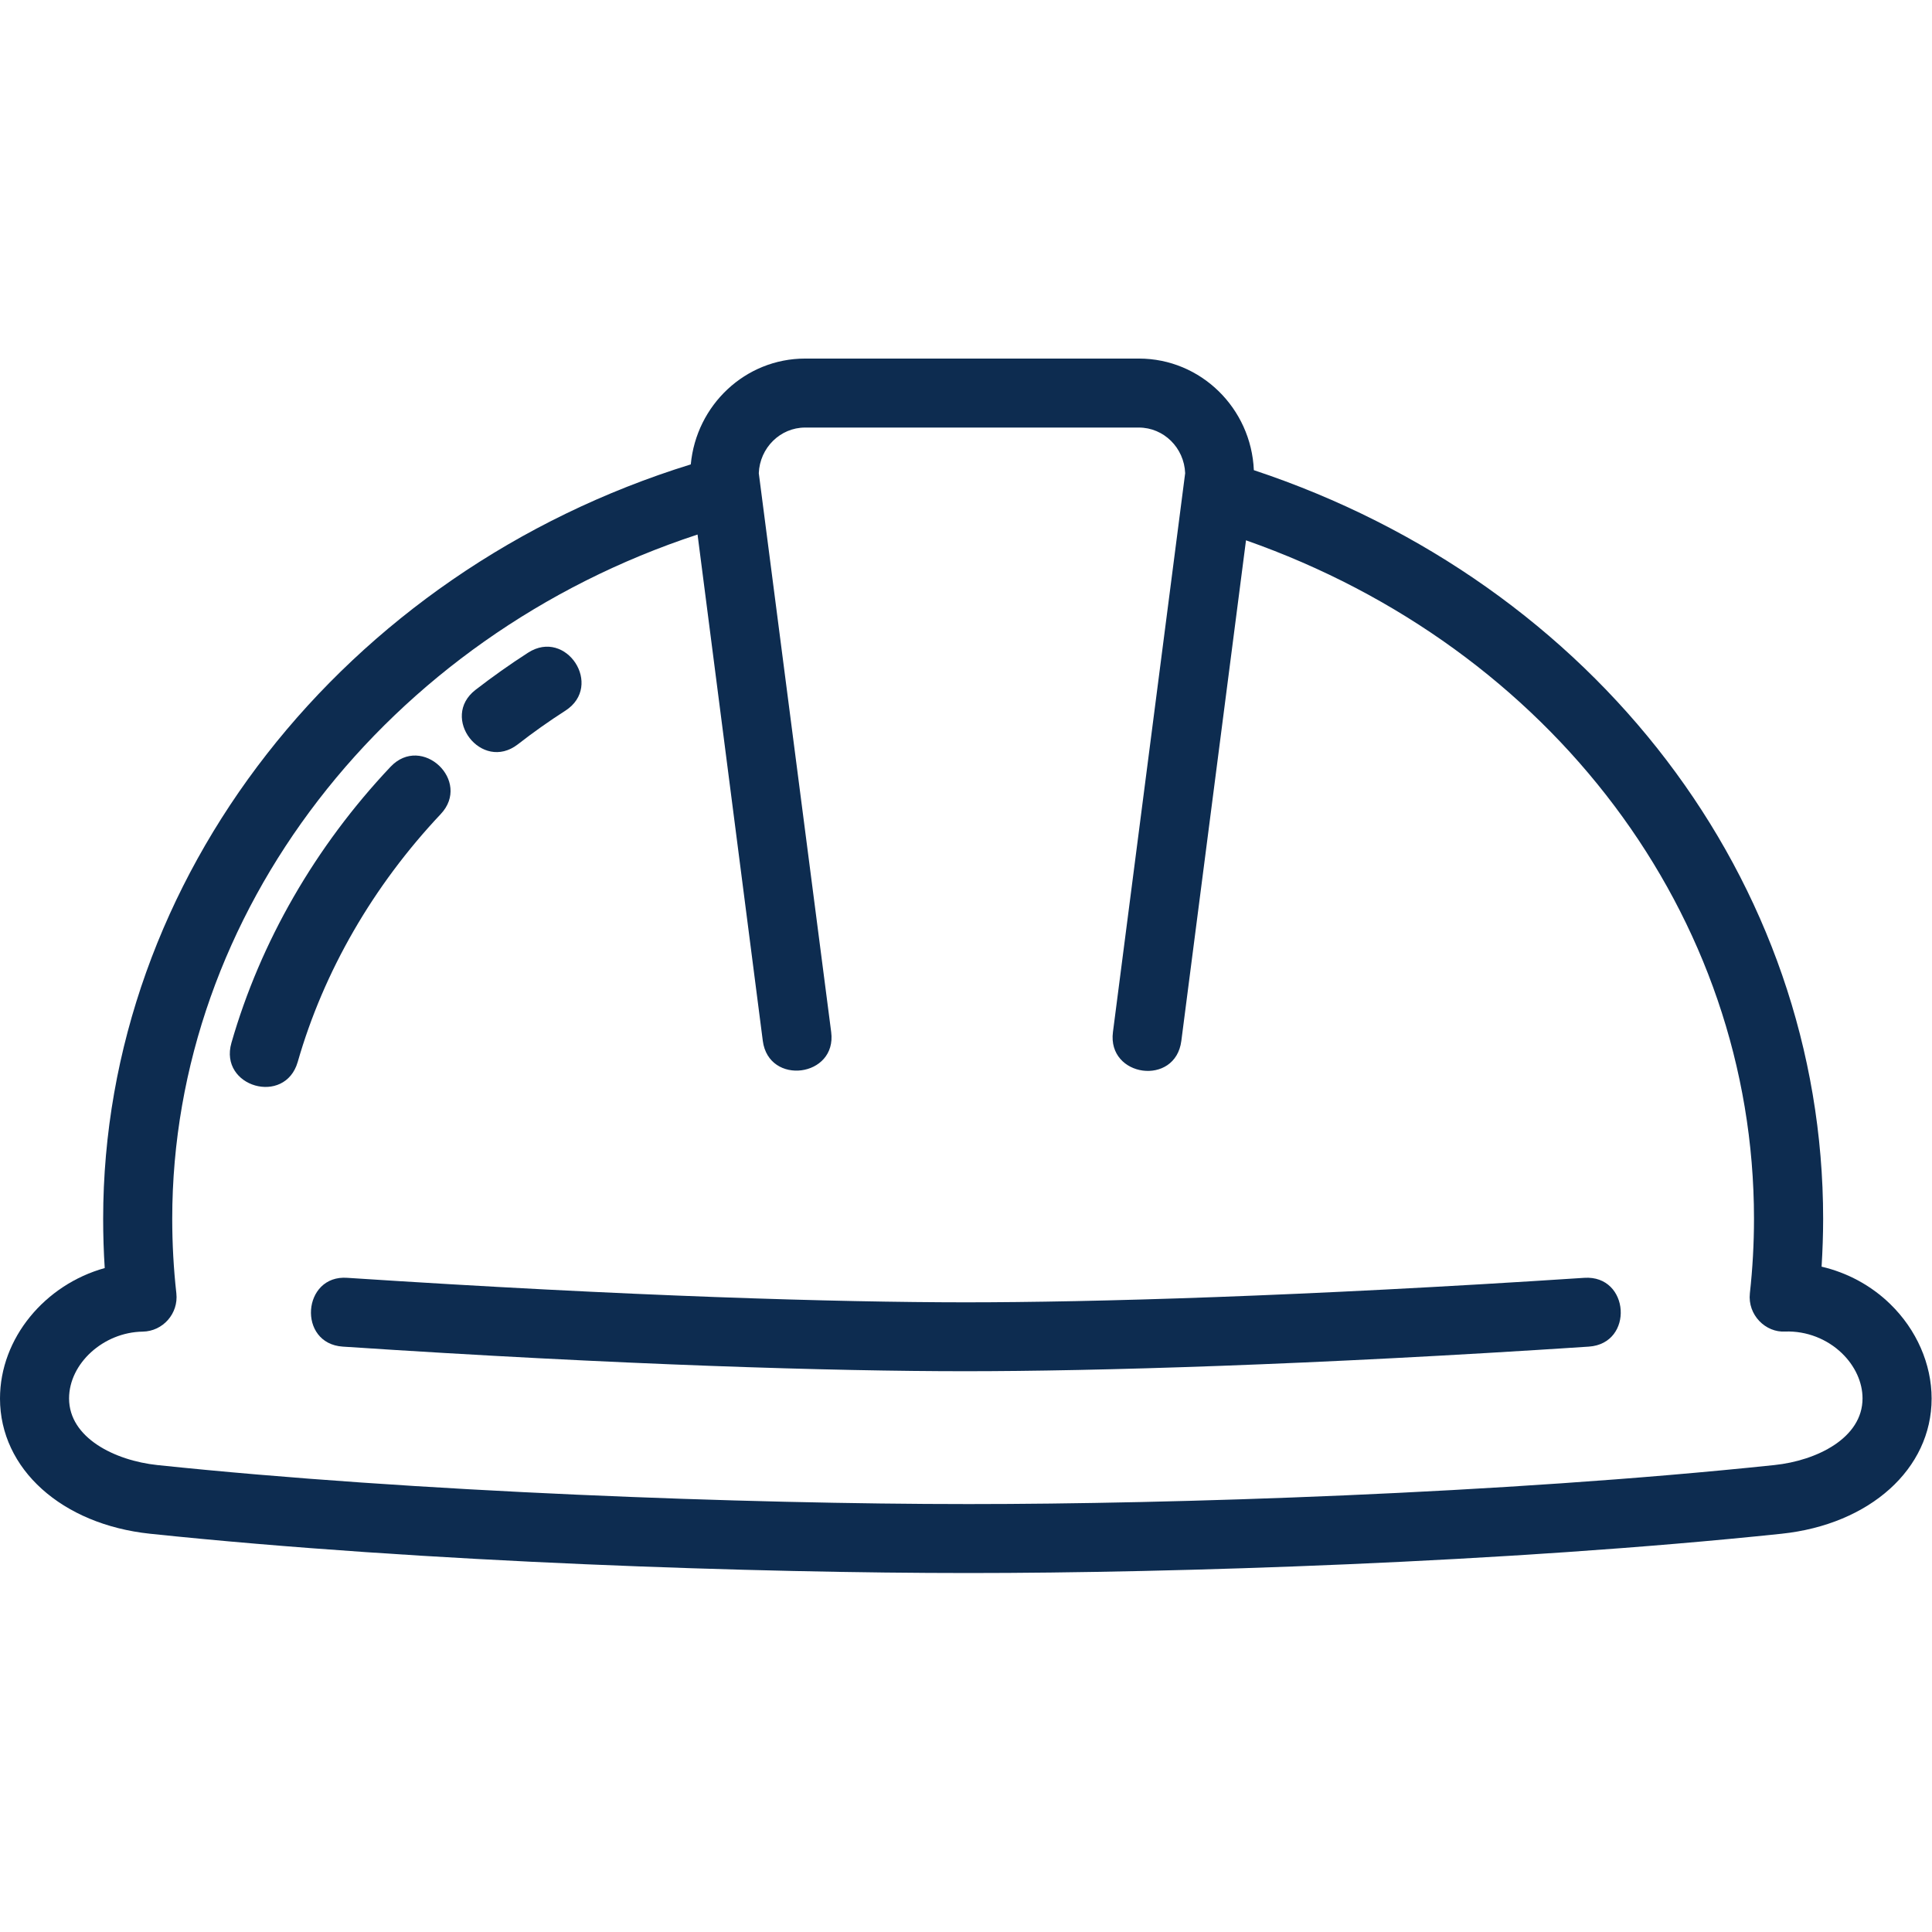
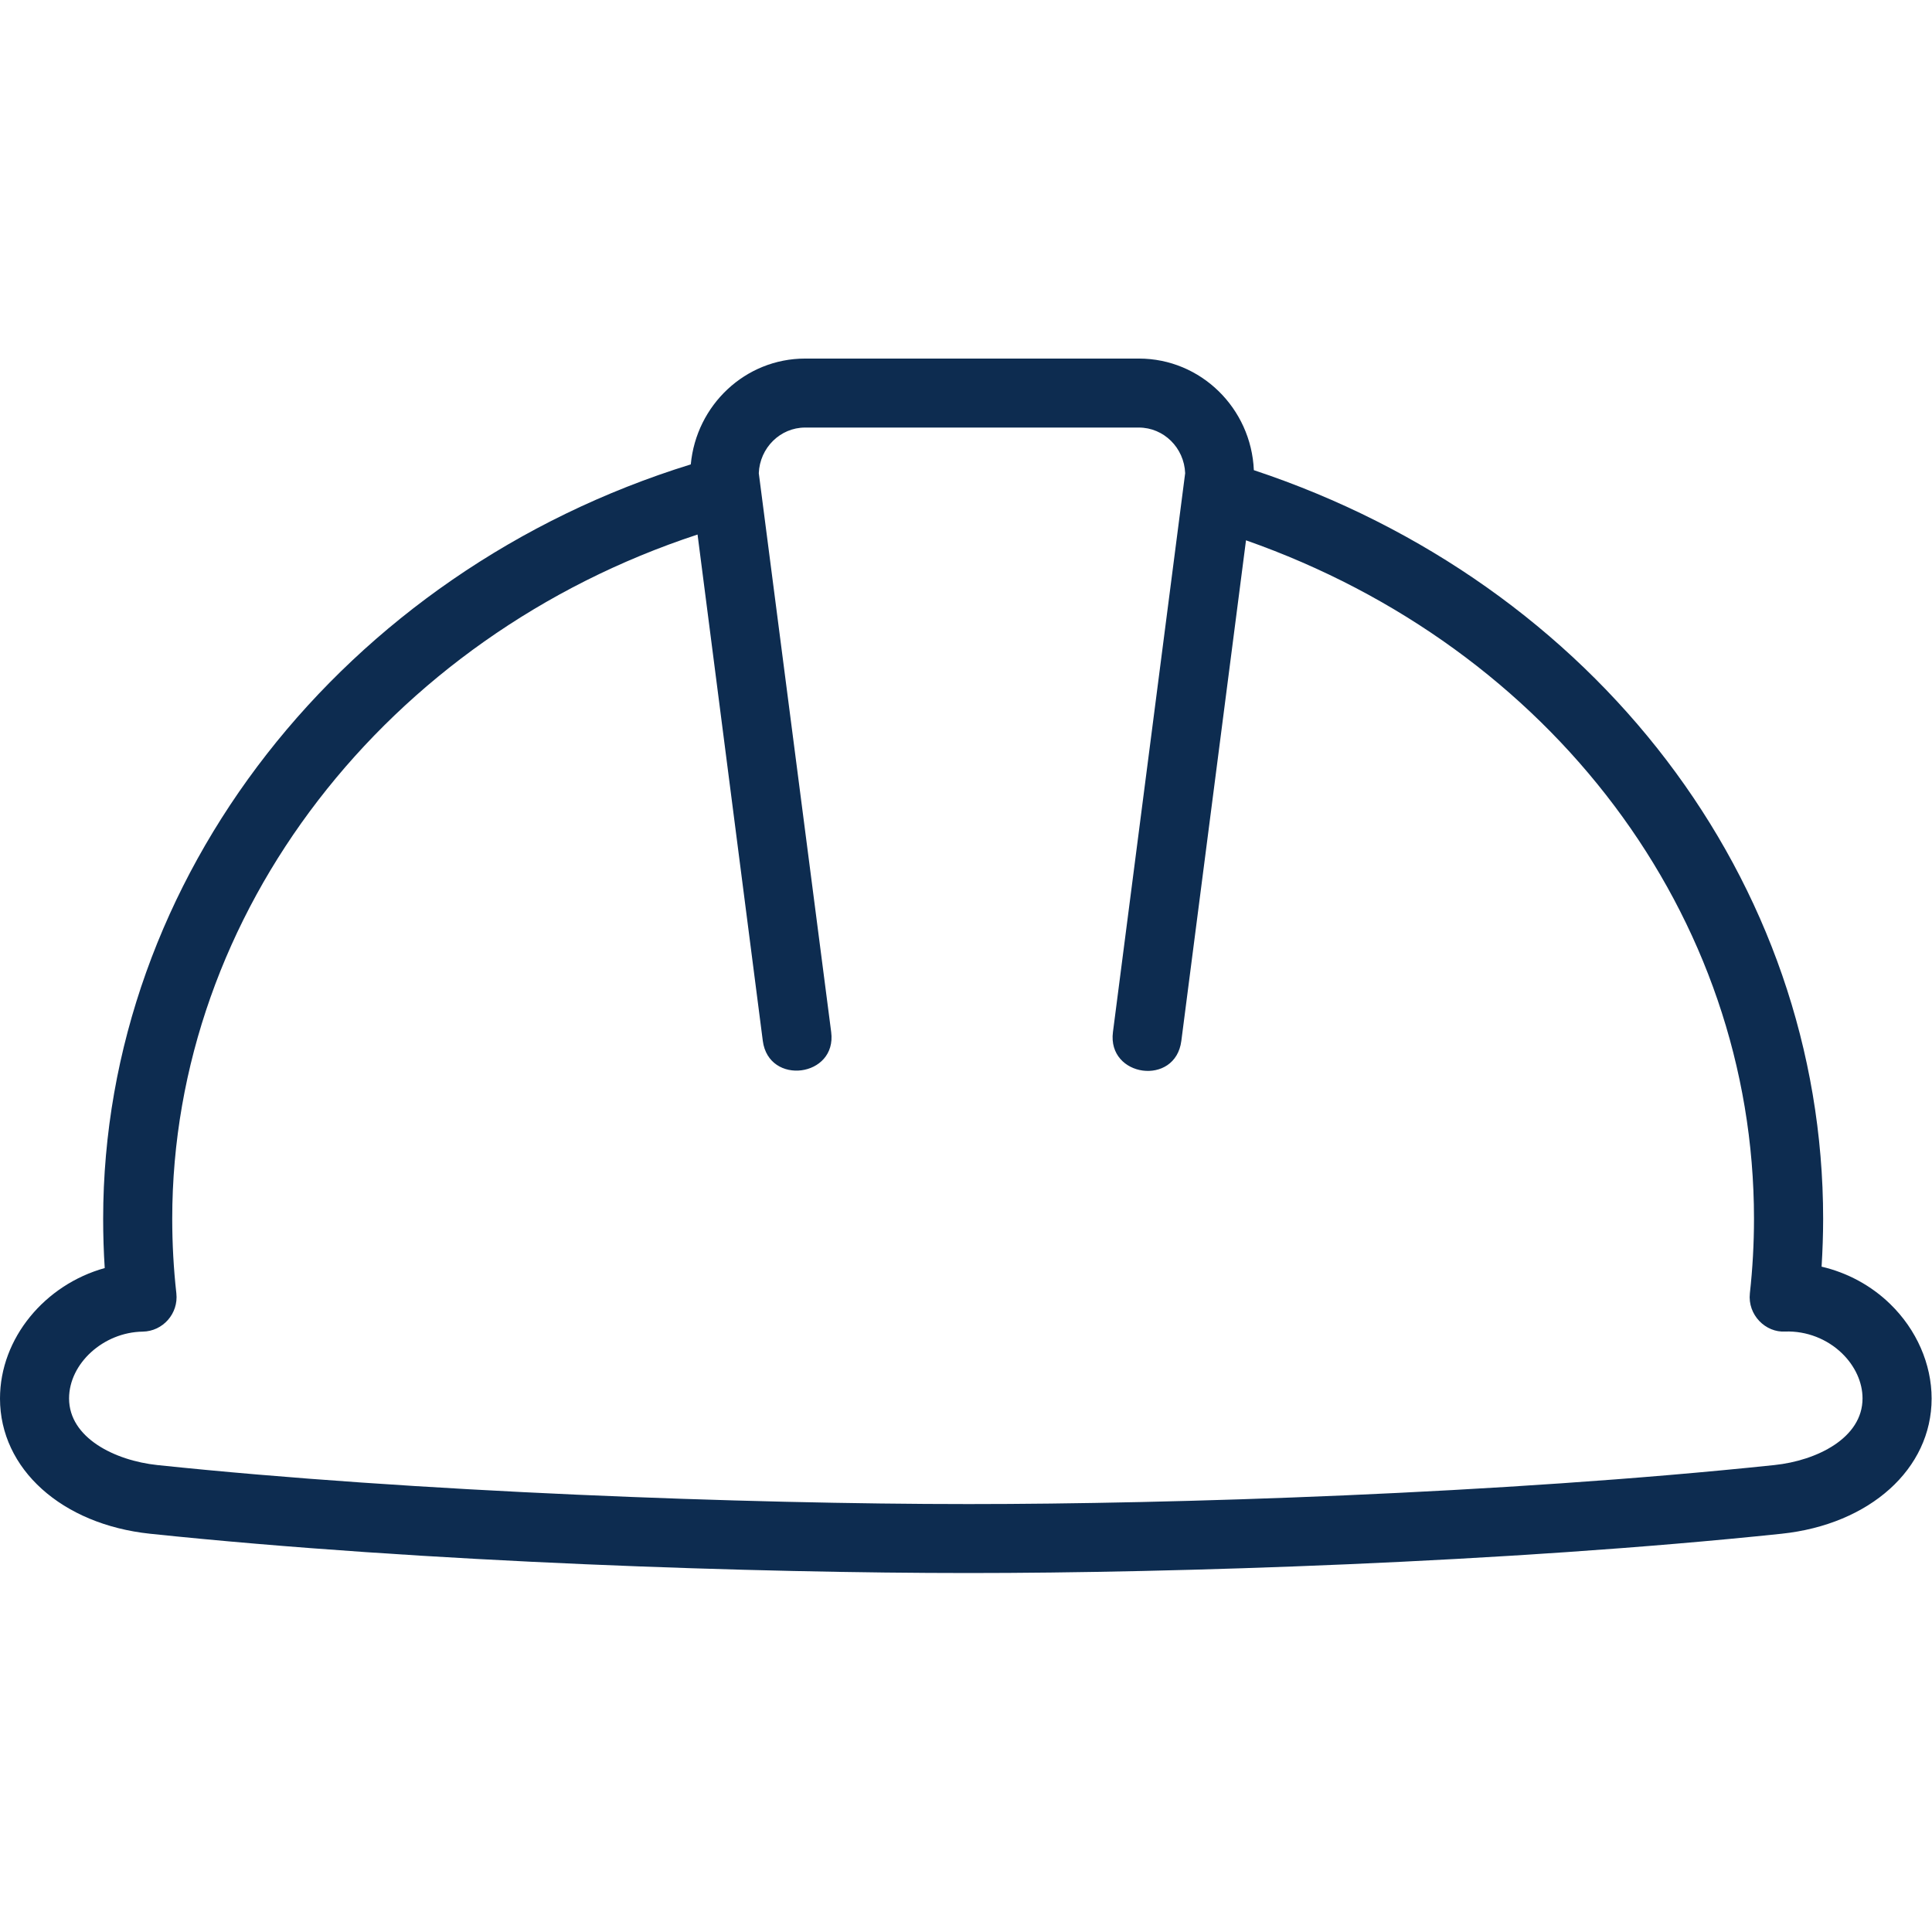
<svg xmlns="http://www.w3.org/2000/svg" width="500" zoomAndPan="magnify" viewBox="0 0 375 375" height="500" preserveAspectRatio="xMidYMid meet" version="1.0">
  <defs>
    <clipPath id="dcec8a2e6b">
      <path d="M 0 69.375 L 375 69.375 L 375 305.625 L 0 305.625 Z M 0 69.375 " clip-rule="nonzero" />
    </clipPath>
  </defs>
-   <path fill="#0d2c50" d="M 92.305 133.895 C 95.555 131.383 98.98 128.949 102.496 126.688 C 109.934 121.895 117.195 133.113 109.762 137.926 C 106.566 139.977 103.449 142.184 100.5 144.484 C 93.465 149.906 85.324 139.273 92.305 133.895 Z M 92.305 133.895 " fill-opacity="1" fill-rule="nonzero" />
-   <path fill="#0d2c50" d="M 44.918 202.426 C 50.547 182.82 61.215 164.281 75.797 148.84 C 81.883 142.395 91.602 151.598 85.535 158.023 C 72.434 171.926 62.828 188.547 57.789 206.117 C 55.316 214.676 42.465 210.965 44.918 202.426 Z M 44.918 202.426 " fill-opacity="1" fill-rule="nonzero" />
-   <path fill="#0d2c50" d="M 187.289 266.152 C 162.227 266.152 120.793 264.973 66.539 261.379 C 57.676 260.789 58.664 247.363 67.43 248.027 C 122.578 251.641 162.684 252.766 187.289 252.781 C 211.953 252.781 252.441 251.641 307.492 248.027 C 316.355 247.438 317.211 260.789 308.387 261.379 C 254.324 264.953 212.523 266.152 187.289 266.152 Z M 187.289 266.152 " fill-opacity="1" fill-rule="nonzero" />
  <g clip-path="url(#dcec8a2e6b)">
    <path fill="#0d2c50" d="M 366.879 253.105 C 363.191 249.512 358.551 247.02 353.57 245.859 C 353.758 242.762 353.871 239.66 353.871 236.582 C 353.871 170.957 309.66 113.262 243.371 91.258 C 242.855 79.242 233.082 69.598 221.062 69.598 L 156.273 69.598 C 144.637 69.598 135.148 78.652 134.082 90.137 C 66.707 110.98 20.023 170.422 20.023 236.582 C 20.023 239.758 20.121 242.953 20.328 246.129 C 8.766 249.34 0 259.703 0 271.457 C 0 285.109 11.98 295.891 29.133 297.699 C 82.777 303.328 148.059 305.324 187.785 305.324 C 187.898 305.324 188.031 305.324 188.164 305.324 C 227.414 305.324 292.164 303.328 345.793 297.699 C 362.945 295.891 374.926 285.109 374.926 271.457 C 374.926 264.762 371.996 258.07 366.879 253.105 Z M 344.402 284.367 C 291.289 289.961 227.09 291.938 188.184 291.938 C 188.051 291.938 187.938 291.938 187.805 291.938 C 145.305 291.938 80.266 289.598 30.539 284.367 C 22.285 283.492 13.406 279.082 13.406 271.438 C 13.406 264.648 20.082 258.582 27.688 258.469 C 31.625 258.41 34.668 254.949 34.23 251.031 C 33.695 246.262 33.43 241.391 33.43 236.562 C 33.43 177.156 75.02 123.586 135.395 103.754 L 148.059 202.027 C 149.203 210.793 162.477 209.082 161.332 200.316 L 147.281 91.848 C 147.473 86.922 151.445 82.988 156.273 82.988 L 221.043 82.988 C 225.895 82.988 229.848 86.922 230.039 91.848 L 216.023 200.316 C 214.883 209.082 228.156 210.93 229.297 202.027 L 241.848 104.875 C 301.121 125.695 340.449 177.668 340.449 236.562 C 340.449 241.391 340.18 246.262 339.648 251.035 C 339.191 255.234 342.711 258.695 346.516 258.449 C 350.641 258.316 354.633 259.875 357.543 262.691 C 360.074 265.145 361.516 268.32 361.516 271.418 C 361.535 279.102 352.656 283.512 344.402 284.367 Z M 344.402 284.367 " fill-opacity="1" fill-rule="nonzero" />
  </g>
</svg>